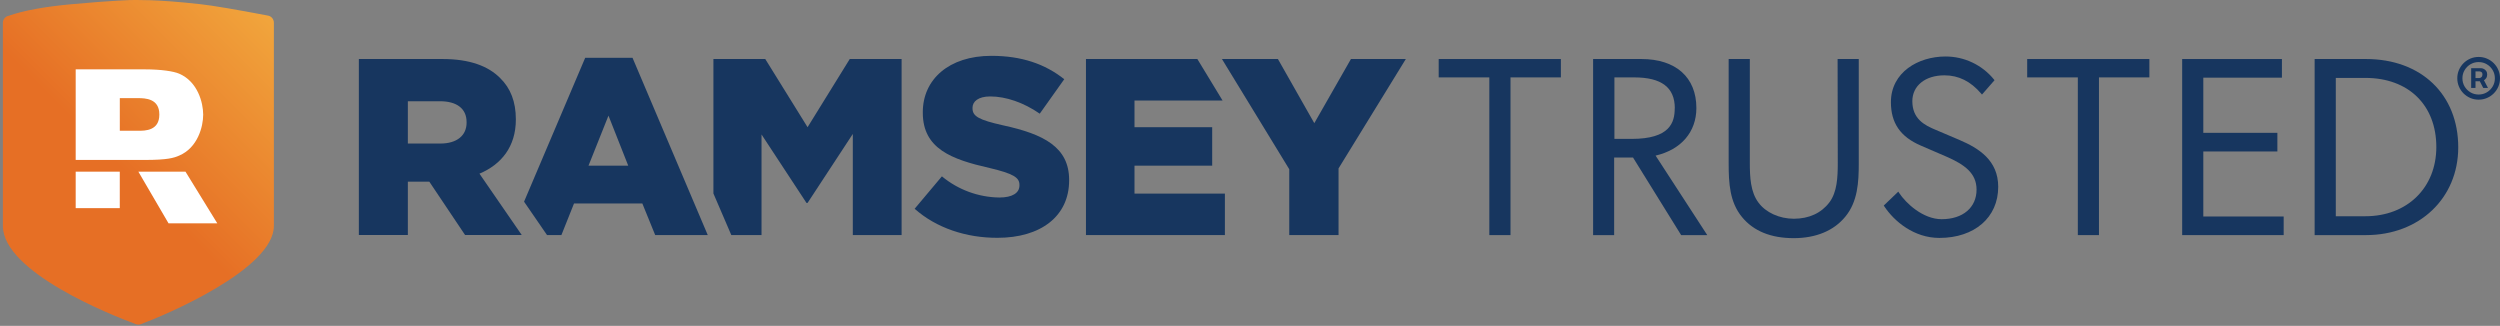
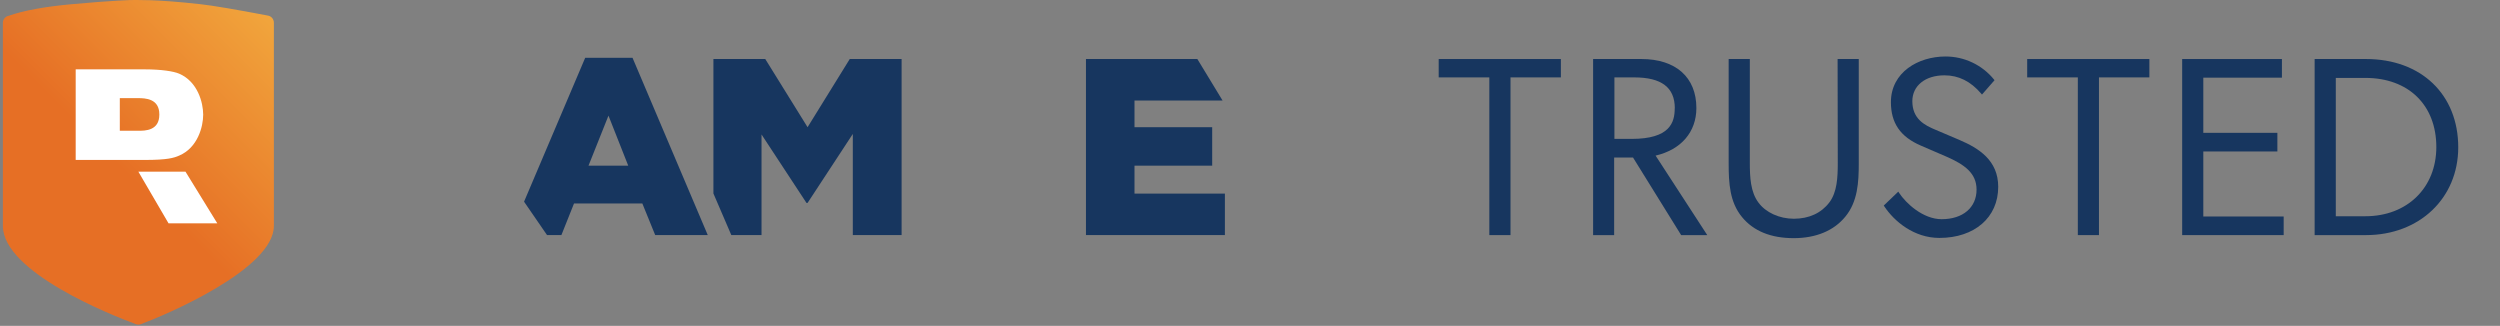
<svg xmlns="http://www.w3.org/2000/svg" width="867px" height="113px" viewBox="0 0 867 113" version="1.1">
  <rect x="0" y="0" width="867" height="113" fill="#808080" stroke="none" />
  <title>Artboard</title>
  <defs>
    <linearGradient x1="44.796%" y1="52.991%" x2="150.052%" y2="-73.503%" id="linearGradient-1">
      <stop stop-color="#E66F25" offset="0%" />
      <stop stop-color="#FEE457" offset="93%" />
    </linearGradient>
  </defs>
  <g id="Artboard" stroke="none" stroke-width="1" fill="none" fill-rule="evenodd">
    <g id="Group" transform="translate(1, 0)" fill-rule="nonzero">
      <path d="M91.916,5.407 C80.627,3.255 72.865,1.944 68.628,1.473 C52.791,-0.34 45.41,0.068 45.281,0.008 C45.151,-0.051 37.661,0.188 23.696,1.473 C14.4,2.329 7.192,3.657 2.072,5.457 C1.5,5.554 0.98,5.848 0.601,6.288 C0.223,6.729 0.01,7.287 0,7.867 L0,78.338 C0,94.424 38.049,109.465 46.207,112.443 C46.715,112.612 47.263,112.612 47.771,112.443 C55.938,109.455 93.978,93.438 93.978,78.338 L93.978,7.867 C93.98,7.28 93.774,6.711 93.396,6.261 C93.019,5.81 92.495,5.508 91.916,5.407 Z" id="Path" fill="url(#linearGradient-1)" />
      <path d="M61.148,53.955 C67.552,51.246 69.465,43.935 69.465,39.761 C69.465,35.588 67.552,28.306 61.148,25.557 C59.265,24.731 54.932,24.053 49.275,24.053 L25.25,24.053 L25.25,55.469 L49.285,55.469 C56.925,55.469 59.295,54.792 61.148,53.955 Z M46.874,45.329 L40.549,45.329 L40.549,34.034 L46.874,34.034 C49.394,34.034 54.255,34.183 54.255,39.642 L54.255,39.791 C54.255,45.259 49.394,45.409 46.874,45.329 Z" id="Shape" fill="#FFFFFF" />
      <polygon id="Path" fill="#FFFFFF" points="46.984 59.533 57.453 77.462 74.365 77.462 63.329 59.533" />
-       <polygon id="Path" fill="#FFFFFF" points="40.539 59.533 25.25 59.533 25.25 72.183 40.539 72.183" />
-       <path d="M346.866,43.466 C338.37,41.554 336.268,40.319 336.268,37.55 L336.268,37.36 C336.268,35.209 338.261,33.446 342.404,33.446 C347.833,33.446 353.968,35.538 359.586,39.422 L368.082,27.47 C361.409,22.171 353.261,19.362 342.813,19.362 C328.051,19.362 319.027,27.559 319.027,38.904 L319.027,39.094 C319.027,51.634 329.107,55.299 342.185,58.258 C350.532,60.25 352.544,61.585 352.544,64.114 L352.544,64.304 C352.544,66.923 350.094,68.497 345.572,68.497 C338.287,68.399 331.257,65.808 325.651,61.156 L316.198,72.402 C323.728,79.085 334.127,82.512 344.934,82.472 C359.875,82.472 369.776,75.051 369.776,62.551 L369.776,62.361 C369.756,51.046 360.981,46.514 346.866,43.466 Z" id="Path" fill="#17365F" />
      <polygon id="Path" fill="#17365F" points="392.446 57.451 419.389 57.451 419.389 44.114 392.446 44.114 392.446 34.86 422.985 34.86 414.24 20.467 375.613 20.467 375.613 81.526 423.792 81.526 423.792 67.133 392.446 67.133" />
-       <polygon id="Path" fill="#17365F" points="467.509 20.467 454.799 42.719 442.179 20.467 422.766 20.467 446.113 58.686 446.113 81.526 463.206 81.526 463.206 58.407 486.543 20.467" />
      <polygon id="Path" fill="#17365F" points="279.065 44.114 264.393 20.467 246.414 20.467 246.414 67.103 252.62 81.526 263.098 81.526 263.098 46.634 278.686 70.37 279.065 70.37 294.753 46.454 294.753 81.526 311.676 81.526 311.676 20.467 293.697 20.467" />
      <path d="M201.95,20.039 L180.744,69.941 L188.713,81.526 L193.693,81.526 L198.066,70.569 L221.762,70.569 L226.224,81.526 L244.452,81.526 L218.355,20.039 L201.95,20.039 Z M203.096,57.451 L210.018,40.1 L216.871,57.451 L203.096,57.451 Z" id="Shape" fill="#17365F" />
-       <path d="M177.896,41.484 L177.896,41.305 C177.896,35.328 176.063,30.577 172.467,27.091 C168.343,22.908 161.869,20.467 152.476,20.467 L123.451,20.467 L123.451,81.496 L140.444,81.496 L140.444,62.999 L147.884,62.999 L160.285,81.496 L179.937,81.496 L165.276,60.23 C172.905,57.023 177.896,50.807 177.896,41.484 Z M160.813,42.54 C160.813,46.972 157.496,49.781 151.699,49.781 L140.444,49.781 L140.444,35.109 L151.6,35.109 C157.307,35.109 160.813,37.58 160.813,42.351 L160.813,42.54 Z" id="Shape" fill="#17365F" />
      <polygon id="Path" fill="#17365F" points="497.938 26.842 515.499 26.842 515.499 81.536 522.84 81.536 522.84 26.842 540.311 26.842 540.311 20.467 497.938 20.467" />
      <path d="M587.304,37.46 C587.304,26.822 580.173,20.467 568.22,20.467 L551.486,20.467 L551.486,81.536 L558.787,81.536 L558.787,54.642 L565.341,54.642 L581.916,81.366 L582.035,81.555 L591.089,81.555 L573.16,53.965 C582.025,51.903 587.304,45.767 587.304,37.46 Z M579.794,37.55 C579.794,42.53 578.101,48.168 564.853,48.168 L558.877,48.168 L558.877,26.842 L565.76,26.842 C575.212,26.842 579.824,30.338 579.824,37.55 L579.794,37.55 Z" id="Shape" fill="#17365F" />
      <path d="M636.34,56.505 C636.34,61.485 636.121,66.585 633.452,70.161 C630.633,73.896 626.36,75.858 621.101,75.858 C616.12,75.858 611.369,73.716 608.829,70.25 C606.08,66.585 605.841,61.455 605.841,56.505 L605.841,20.467 L598.5,20.467 L598.5,56.684 C598.5,63.527 598.859,70.091 603.132,75.28 C607.116,80.131 613.142,82.591 621.061,82.591 C628.79,82.591 635.006,80.002 638.99,75.101 C643.263,69.902 643.621,63.148 643.621,56.684 L643.621,20.467 L636.28,20.467 L636.34,56.505 Z" id="Path" fill="#17365F" />
      <path d="M678.563,48.546 L670.346,45.05 C666.361,43.426 662.198,41.185 662.198,35.089 C662.198,29.731 666.67,26.125 673.334,26.125 C678.244,26.125 682.408,28.187 686.063,32.45 L686.352,32.789 L690.705,27.808 L690.506,27.559 C688.473,25.063 685.909,23.053 683,21.674 C680.091,20.296 676.911,19.584 673.692,19.591 C664.29,19.591 654.767,25.039 654.767,35.448 C654.767,42.679 658.064,47.451 665.136,50.488 L674.041,54.333 C680.306,57.072 684.47,60.061 684.47,65.748 C684.47,71.983 679.719,76.017 672.368,76.017 C665.913,76.017 659.987,70.529 657.576,66.844 L657.327,66.455 L652.287,71.286 L652.466,71.555 C655.963,76.834 662.815,82.512 671.581,82.512 C683.782,82.512 691.98,75.4 691.98,64.812 C691.99,55.558 685.197,51.395 678.563,48.546 Z" id="Path" fill="#17365F" />
      <polygon id="Path" fill="#17365F" points="702.03 26.842 719.591 26.842 719.591 81.536 726.922 81.536 726.922 26.842 744.402 26.842 744.402 20.467 702.03 20.467" />
      <polygon id="Path" fill="#17365F" points="763.108 52.53 788.797 52.53 788.797 46.066 763.108 46.066 763.108 26.932 790.37 26.932 790.37 20.467 755.777 20.467 755.777 81.536 790.978 81.536 790.978 75.081 763.108 75.081" />
      <path d="M819.505,20.467 L801.715,20.467 L801.715,81.536 L819.505,81.536 C838.052,81.536 851.518,68.736 851.518,51.086 C851.518,32.769 838.679,20.467 819.505,20.467 Z M843.918,50.996 C843.918,65.12 833.808,74.991 819.326,74.991 L809.056,74.991 L809.056,27.021 L819.326,27.021 C834.266,27.021 843.918,36.434 843.918,50.996 Z" id="Shape" fill="#17365F" />
-       <path d="M856.002,30.488 L856.002,23.656 L859.464,23.656 C859.742,23.656 860.044,23.736 860.372,23.896 C860.699,24.051 860.976,24.291 861.205,24.619 C861.439,24.939 861.557,25.347 861.557,25.841 C861.557,26.34 861.436,26.766 861.195,27.118 C860.955,27.464 860.662,27.726 860.316,27.905 C859.977,28.084 859.656,28.173 859.353,28.173 L856.854,28.173 L856.854,27.063 L858.89,27.063 C859.094,27.063 859.313,26.961 859.548,26.757 C859.788,26.553 859.909,26.248 859.909,25.841 C859.909,25.421 859.788,25.137 859.548,24.989 C859.313,24.841 859.106,24.767 858.927,24.767 L857.502,24.767 L857.502,30.488 L856.002,30.488 Z M860.131,27.266 L861.834,30.488 L860.186,30.488 L858.52,27.266 L860.131,27.266 Z M858.594,34.561 C857.57,34.561 856.61,34.37 855.715,33.987 C854.82,33.604 854.033,33.074 853.354,32.395 C852.676,31.716 852.145,30.929 851.762,30.034 C851.38,29.139 851.188,28.18 851.188,27.155 C851.188,26.131 851.38,25.171 851.762,24.276 C852.145,23.381 852.676,22.594 853.354,21.915 C854.033,21.237 854.82,20.706 855.715,20.323 C856.61,19.94 857.57,19.749 858.594,19.749 C859.619,19.749 860.578,19.94 861.473,20.323 C862.368,20.706 863.155,21.237 863.834,21.915 C864.513,22.594 865.043,23.381 865.426,24.276 C865.809,25.171 866,26.131 866,27.155 C866,28.18 865.809,29.139 865.426,30.034 C865.043,30.929 864.513,31.716 863.834,32.395 C863.155,33.074 862.368,33.604 861.473,33.987 C860.578,34.37 859.619,34.561 858.594,34.561 Z M858.594,32.784 C859.631,32.784 860.575,32.531 861.427,32.024 C862.279,31.518 862.957,30.84 863.464,29.988 C863.97,29.136 864.223,28.192 864.223,27.155 C864.223,26.118 863.97,25.174 863.464,24.322 C862.957,23.471 862.279,22.792 861.427,22.286 C860.575,21.78 859.631,21.527 858.594,21.527 C857.557,21.527 856.613,21.78 855.761,22.286 C854.91,22.792 854.231,23.471 853.725,24.322 C853.219,25.174 852.966,26.118 852.966,27.155 C852.966,28.192 853.219,29.136 853.725,29.988 C854.231,30.84 854.91,31.518 855.761,32.024 C856.613,32.531 857.557,32.784 858.594,32.784 Z" id="Shape" fill="#17365F" />
    </g>
  </g>
</svg>